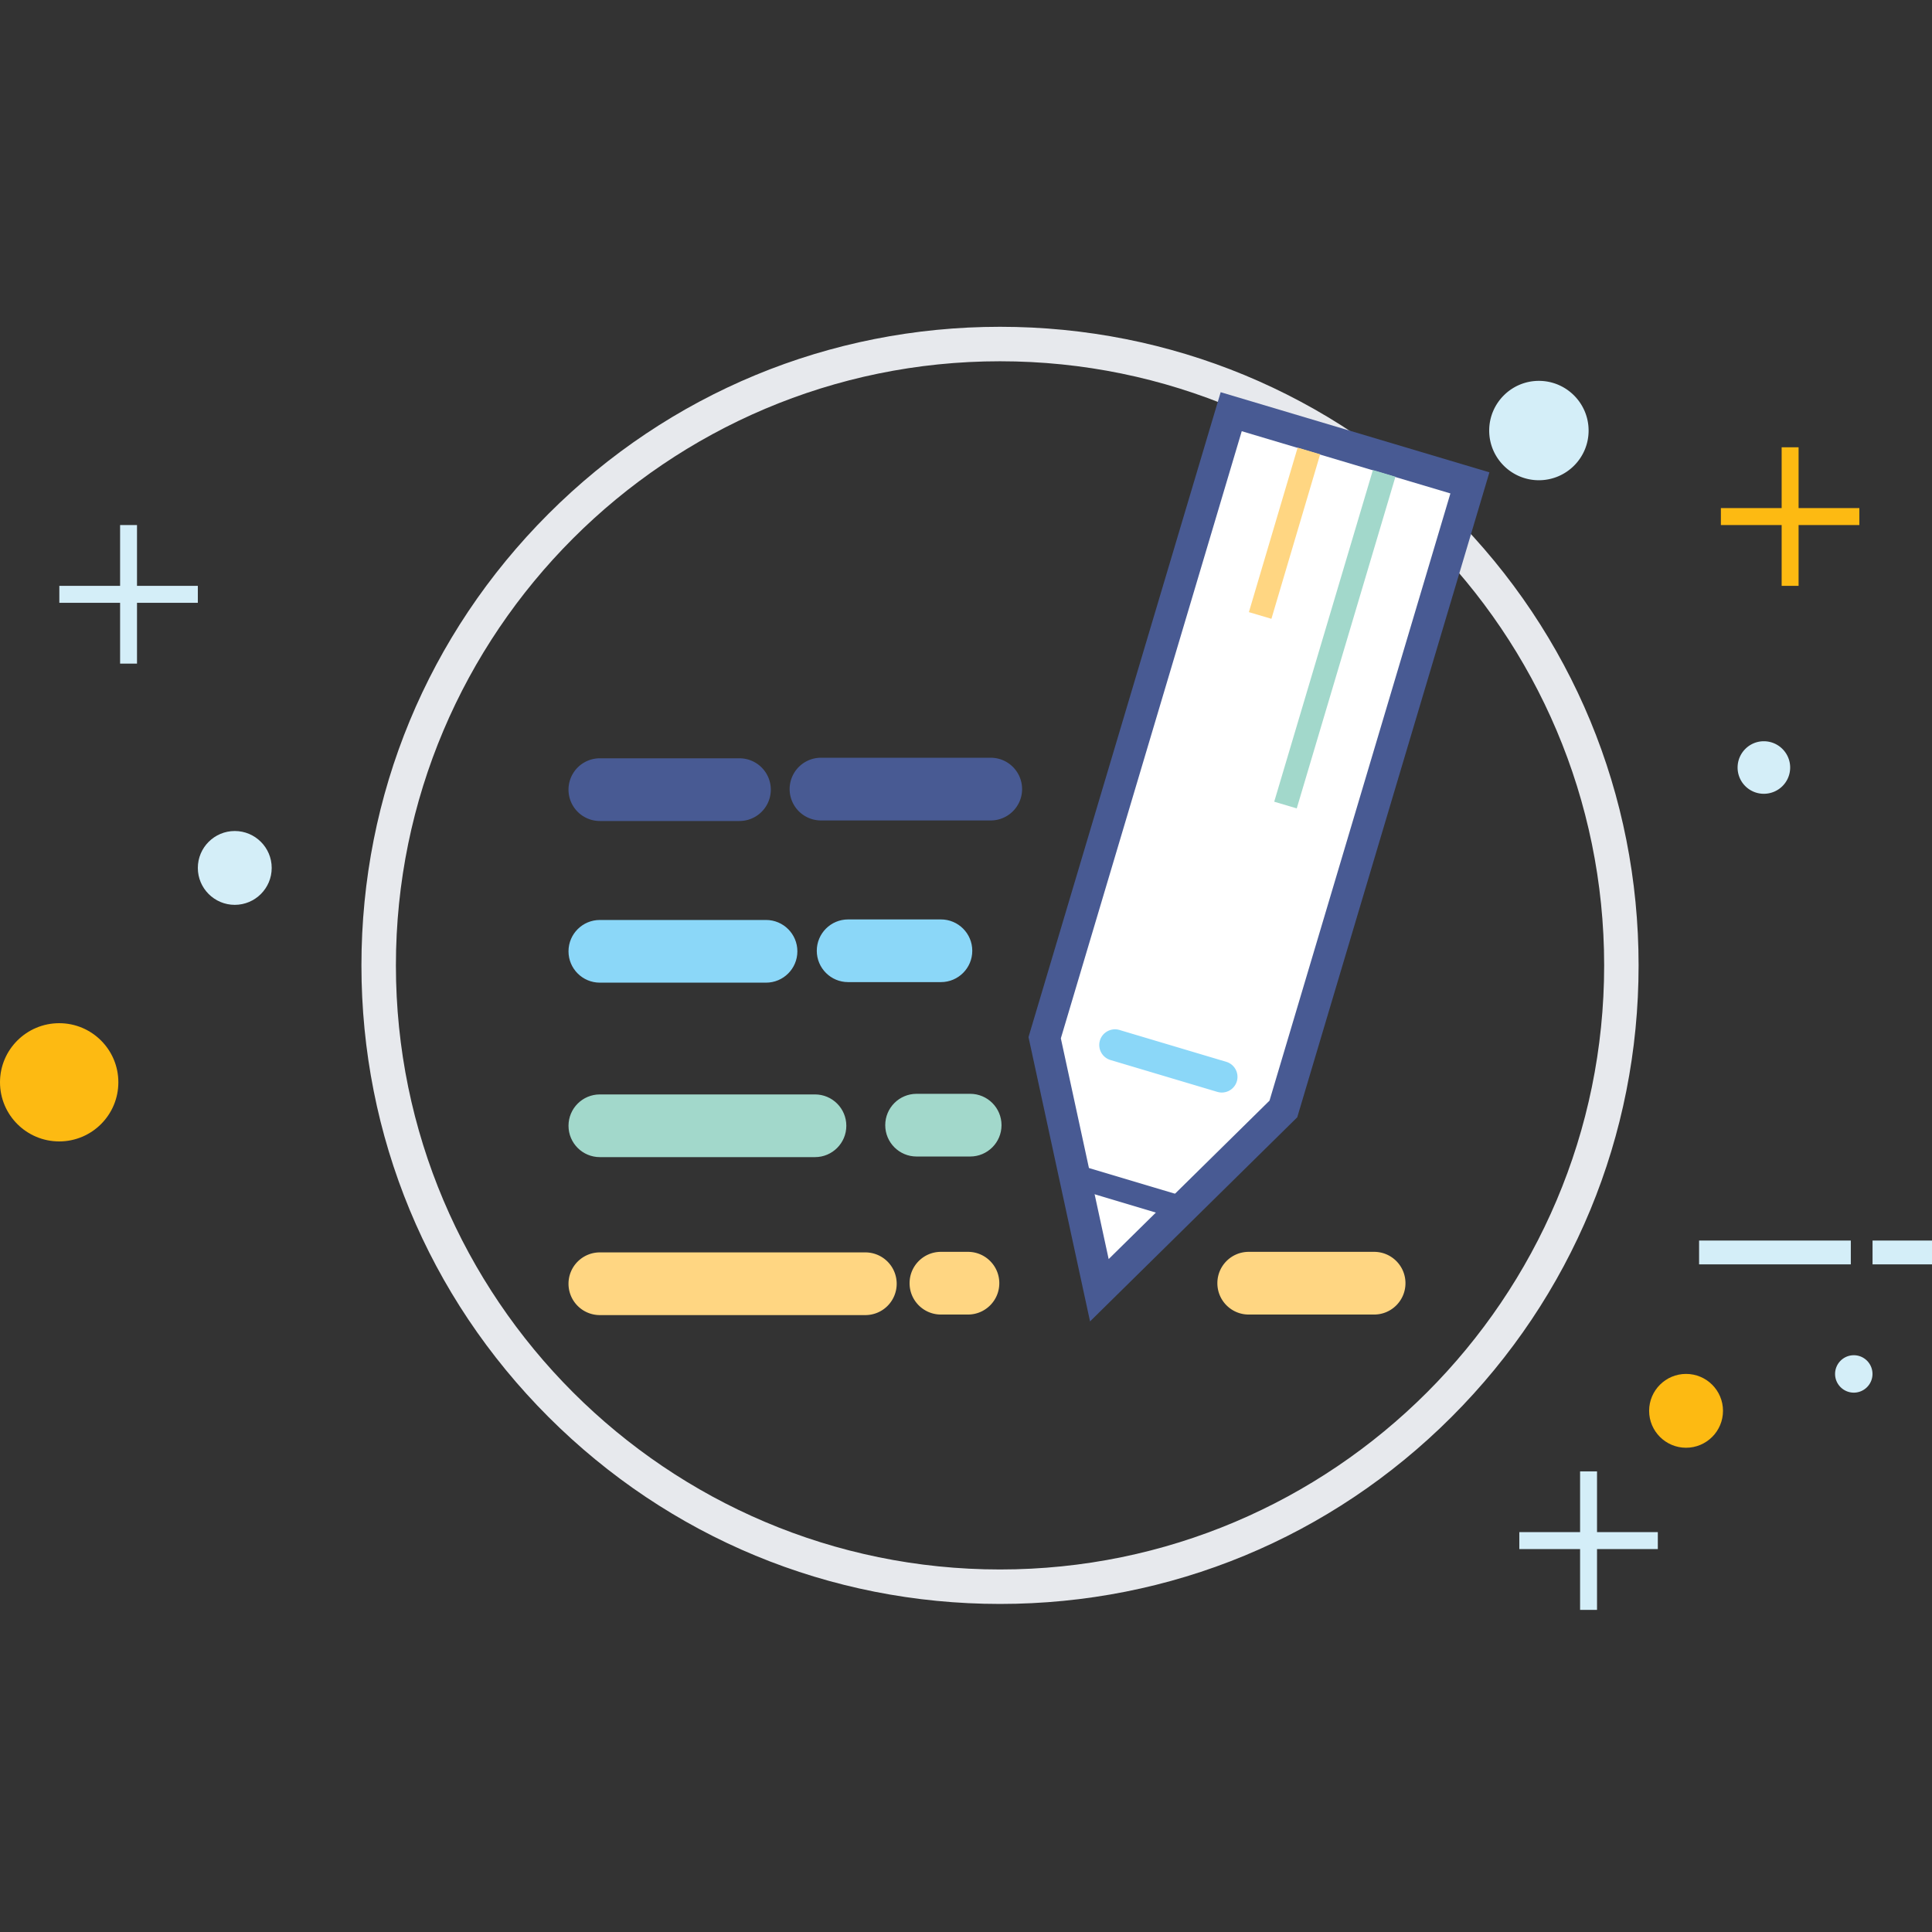
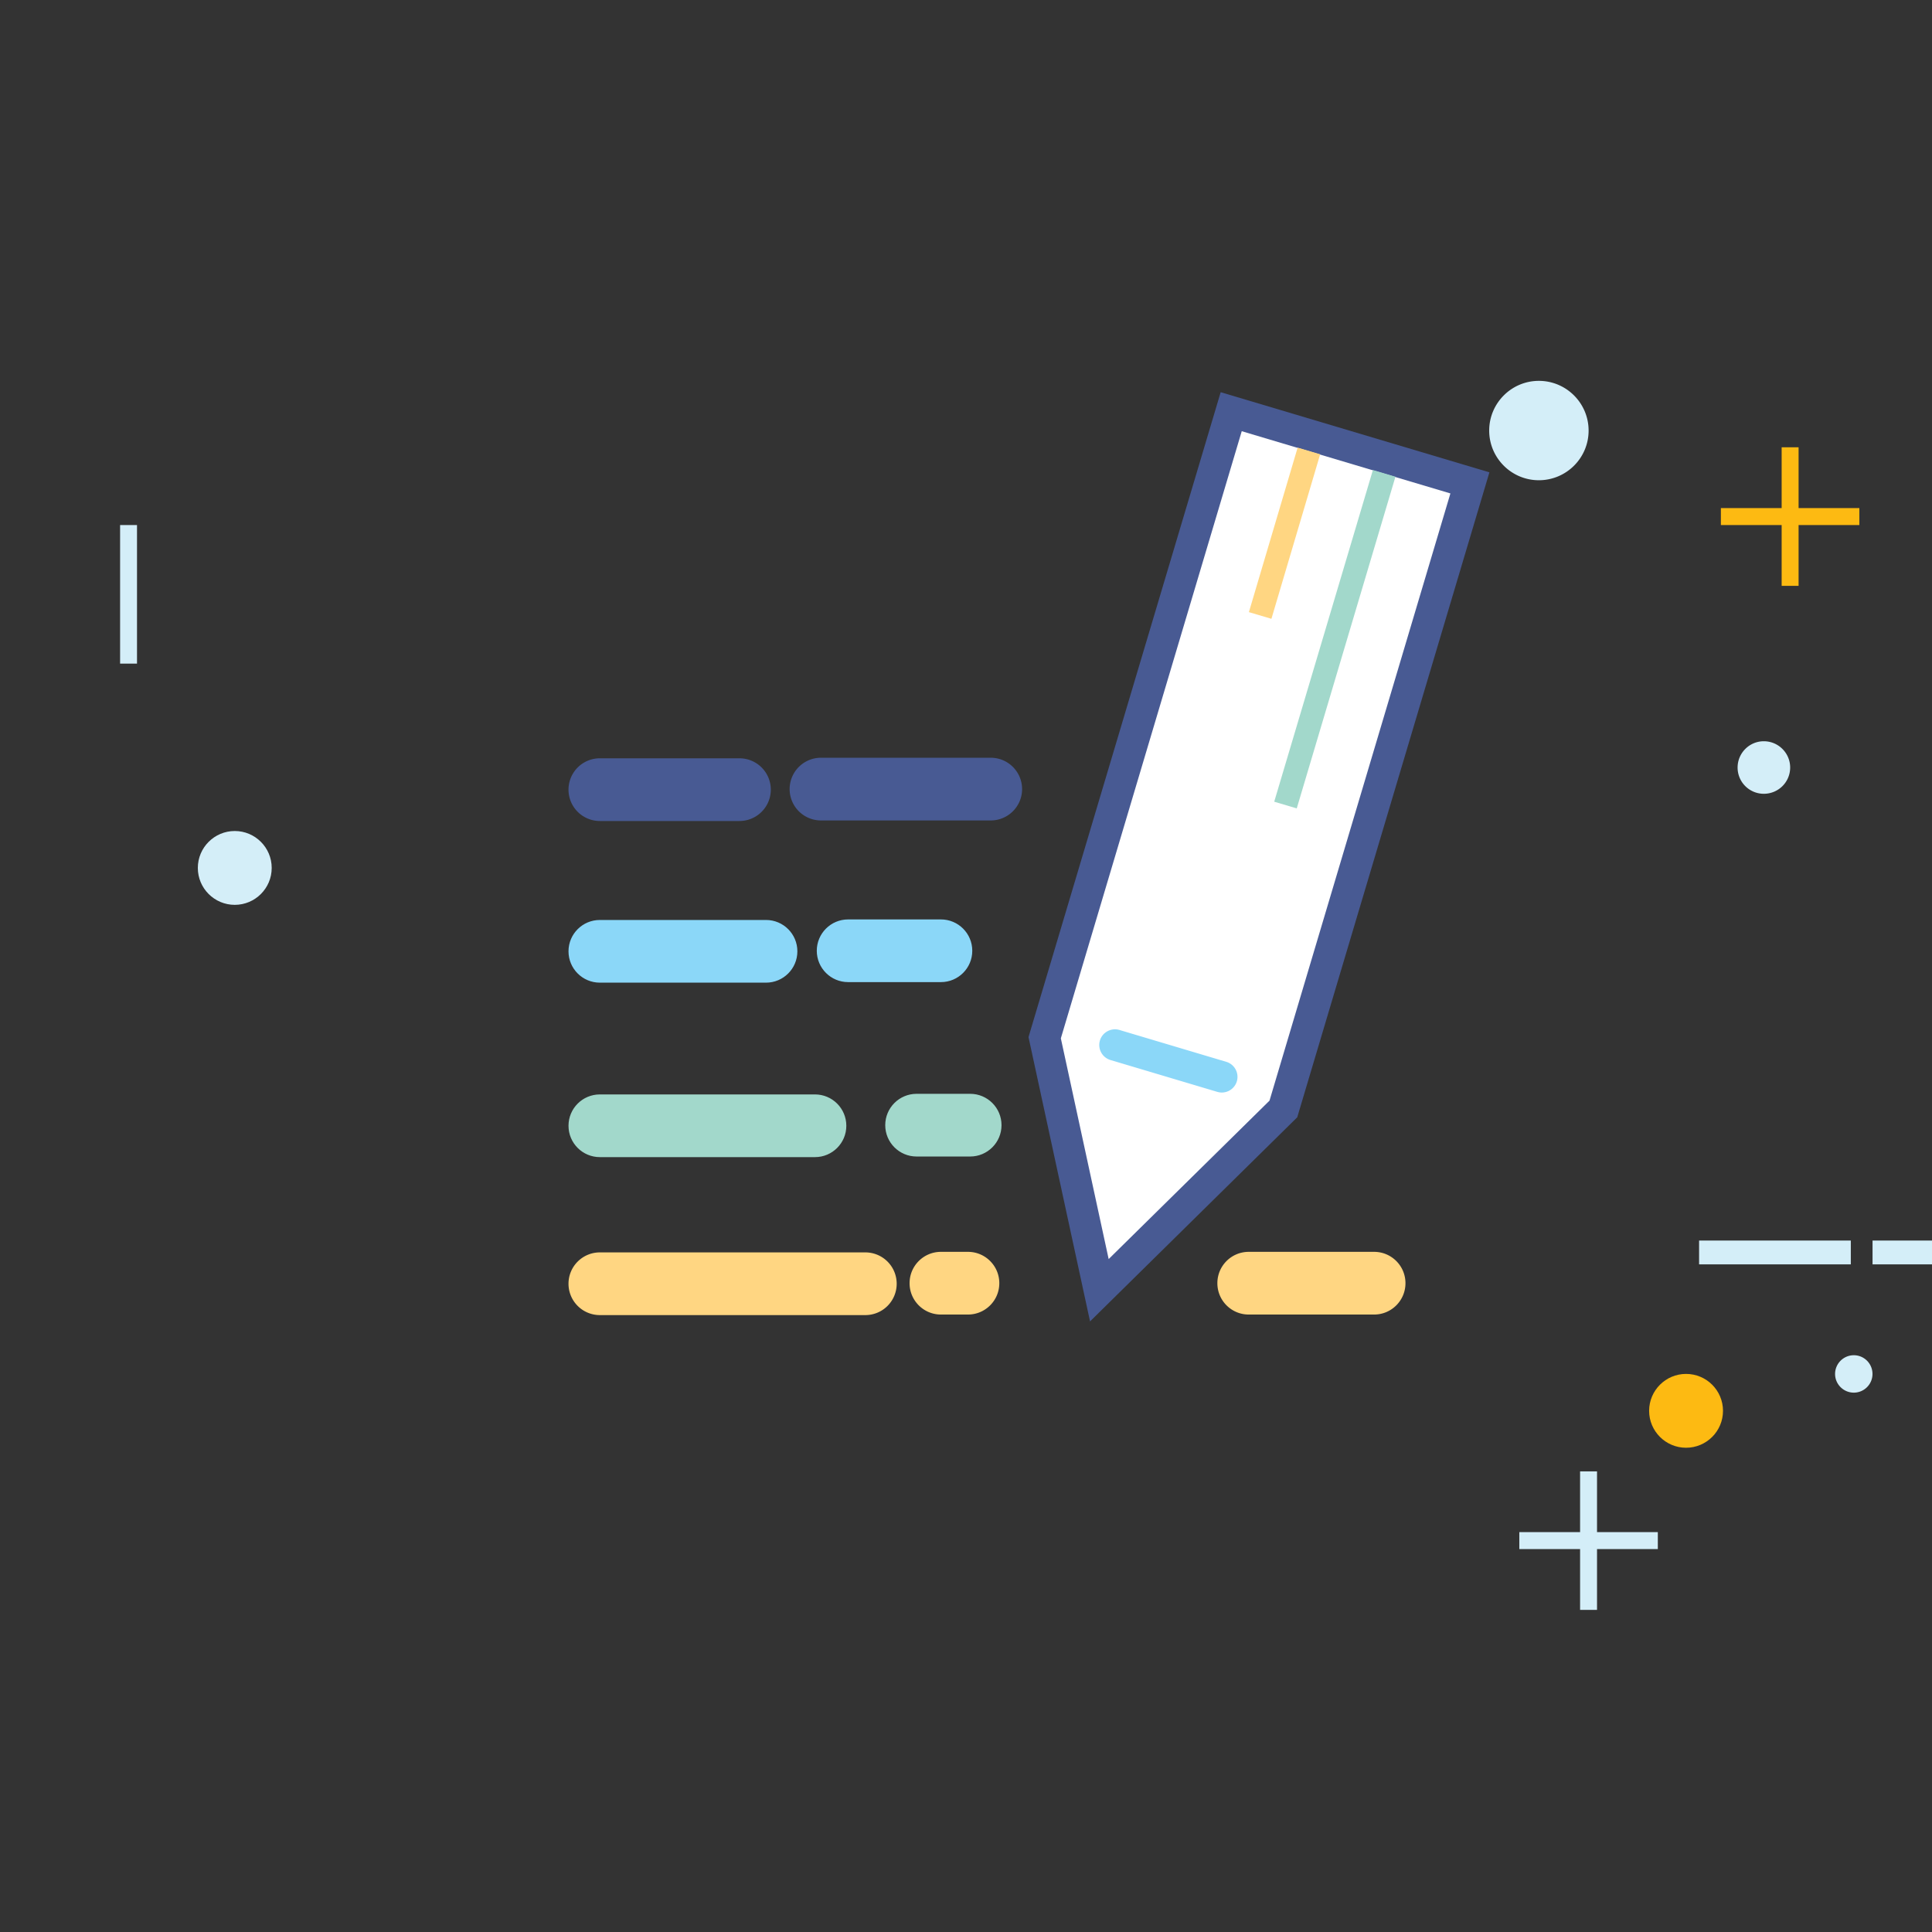
<svg xmlns="http://www.w3.org/2000/svg" width="512" height="512" viewBox="0 0 512 512">
  <rect x="0" y="0" width="512" height="512" fill="#333333" stroke="none" />
  <path d="M450.275 328.759h40.209v6.312h-40.209zm45.969 0H512v6.312h-15.756z" fill="#D4EEF8" />
  <g fill="#D4EEF8">
-     <path d="M15.723 155.257h36.704v4.495H15.723z" />
    <path d="M31.828 139.144h4.479v36.72h-4.479z" />
  </g>
  <g fill="#FDBA12">
    <path d="M456.052 134.649h36.696v4.495h-36.696z" />
    <path d="M472.156 118.537h4.487v36.72h-4.487z" />
  </g>
  <g fill="#D4EEF8">
    <path d="M402.636 406.027h36.703v4.495h-36.703z" />
    <path d="M418.74 389.932h4.486v36.703h-4.486z" />
  </g>
-   <path fill="#FDBA12" d="M31.365 286.814c0 8.664-7.026 15.674-15.674 15.674C7.042 302.488 0 295.479 0 286.814c0-8.648 7.042-15.658 15.691-15.658 8.648 0 15.674 7.01 15.674 15.658z" />
  <path fill="#D4EEF8" d="M72.003 230.01c0 5.403-4.389 9.785-9.792 9.785-5.387 0-9.784-4.381-9.784-9.785 0-5.403 4.397-9.784 9.784-9.784 5.403 0 9.792 4.381 9.792 9.784z" />
  <path fill="#FDBA12" d="M456.612 373.884c0 5.403-4.382 9.784-9.793 9.784-5.387 0-9.784-4.381-9.784-9.784s4.397-9.784 9.784-9.784c5.411 0 9.793 4.38 9.793 9.784z" />
  <path fill="#D4EEF8" d="M496.229 364.115c0 2.727-2.215 4.949-4.949 4.949s-4.965-2.223-4.965-4.949c0-2.742 2.23-4.965 4.965-4.965s4.949 2.223 4.949 4.965zM394.652 114.107c0-7.269 5.906-13.175 13.159-13.175 7.277 0 13.185 5.906 13.185 13.175 0 7.27-5.907 13.16-13.185 13.16-7.252 0-13.159-5.891-13.159-13.16zm65.83 89.292c0-3.829 3.115-6.961 6.944-6.961 3.862 0 6.985 3.132 6.985 6.961 0 3.862-3.123 6.961-6.985 6.961a6.945 6.945 0 0 1-6.944-6.961z" />
-   <path fill="#E7E9ED" d="M265.014 425.061c-45.206 0-87.702-17.604-119.668-49.555-31.965-31.965-49.563-74.461-49.563-119.663 0-45.207 17.597-87.703 49.563-119.668 31.966-31.966 74.462-49.571 119.668-49.571s87.702 17.605 119.66 49.571c31.974 31.965 49.57 74.461 49.57 119.668 0 45.202-17.597 87.698-49.57 119.663-31.958 31.95-74.454 49.555-119.66 49.555zm0-329.322c-88.278 0-160.095 71.817-160.095 160.104 0 88.282 71.817 160.083 160.095 160.083 88.286 0 160.104-71.801 160.104-160.083-.001-88.287-71.818-160.104-160.104-160.104z" />
  <path fill="#8BD7F8" d="M203.005 260.414h-44.038c-4.588 0-8.308-3.716-8.308-8.304s3.72-8.308 8.308-8.308h44.038c4.588 0 8.308 3.72 8.308 8.308s-3.72 8.304-8.308 8.304zm46.35-.145h-24.591c-4.588 0-8.308-3.716-8.308-8.304s3.72-8.308 8.308-8.308h24.591c4.588 0 8.308 3.72 8.308 8.308s-3.72 8.304-8.308 8.304z" />
  <path fill="#A2D8CB" d="M215.978 306.65h-57.01c-4.588 0-8.308-3.716-8.308-8.308s3.72-8.308 8.308-8.308h57.01c4.588 0 8.308 3.716 8.308 8.308s-3.72 8.308-8.308 8.308zm41.126-.162h-14.198c-4.588 0-8.308-3.716-8.308-8.308s3.72-8.308 8.308-8.308h14.198c4.588 0 8.308 3.716 8.308 8.308s-3.721 8.308-8.308 8.308z" />
  <path fill="#485A93" d="M195.963 217.573h-36.996a8.308 8.308 0 0 1 0-16.616h36.996a8.308 8.308 0 0 1 0 16.616zm66.589-.146h-44.983a8.308 8.308 0 0 1 0-16.616h44.983c4.588 0 8.312 3.72 8.312 8.308s-3.724 8.308-8.312 8.308z" />
  <path fill="#FFD682" d="M229.324 348.514h-70.356a8.305 8.305 0 0 1-8.308-8.308 8.306 8.306 0 0 1 8.308-8.308h70.356a8.306 8.306 0 0 1 8.308 8.308 8.305 8.305 0 0 1-8.308 8.308zm27.195-.146h-7.164c-4.588 0-8.308-3.716-8.308-8.308s3.72-8.308 8.308-8.308h7.164c4.588 0 8.308 3.716 8.308 8.308s-3.72 8.308-8.308 8.308zm107.636 0h-33.231c-4.592 0-8.308-3.716-8.308-8.308s3.716-8.308 8.308-8.308h33.231c4.592 0 8.308 3.716 8.308 8.308s-3.716 8.308-8.308 8.308z" />
  <path fill="#FFF" d="M326.283 109.105l63.258 18.863-49.433 165.921-48.767 48.038-14.49-66.917z" />
  <path fill="#485A93" d="M288.874 350.186l-16.308-75.338.301-1.022 50.625-169.888 71.217 21.236-50.926 170.922-54.909 54.09zm-7.739-75.014l12.672 58.495 42.626-41.985 47.94-160.918-55.299-16.49-47.939 160.898z" />
  <path fill="#A2D8CB" d="M363.834 124.562l5.972 1.777-26.155 87.899-5.971-1.777z" />
  <path fill="#FFD682" d="M343.888 118.623l5.97 1.769-12.919 43.6-5.97-1.77z" />
-   <path fill="#485A93" d="M313.408 323.323c-.292 0-.593-.041-.893-.13l-28.322-8.462a3.118 3.118 0 0 1-2.094-3.878 3.131 3.131 0 0 1 3.878-2.094l28.323 8.462a3.118 3.118 0 0 1 2.093 3.878 3.125 3.125 0 0 1-2.985 2.224z" />
  <path fill="#8BD7F8" d="M323.793 289.532c-.39 0-.787-.057-1.185-.171l-28.323-8.445a4.165 4.165 0 0 1-2.799-5.168c.657-2.19 2.986-3.44 5.168-2.799l28.323 8.445a4.164 4.164 0 0 1 2.799 5.168 4.166 4.166 0 0 1-3.983 2.97z" />
</svg>